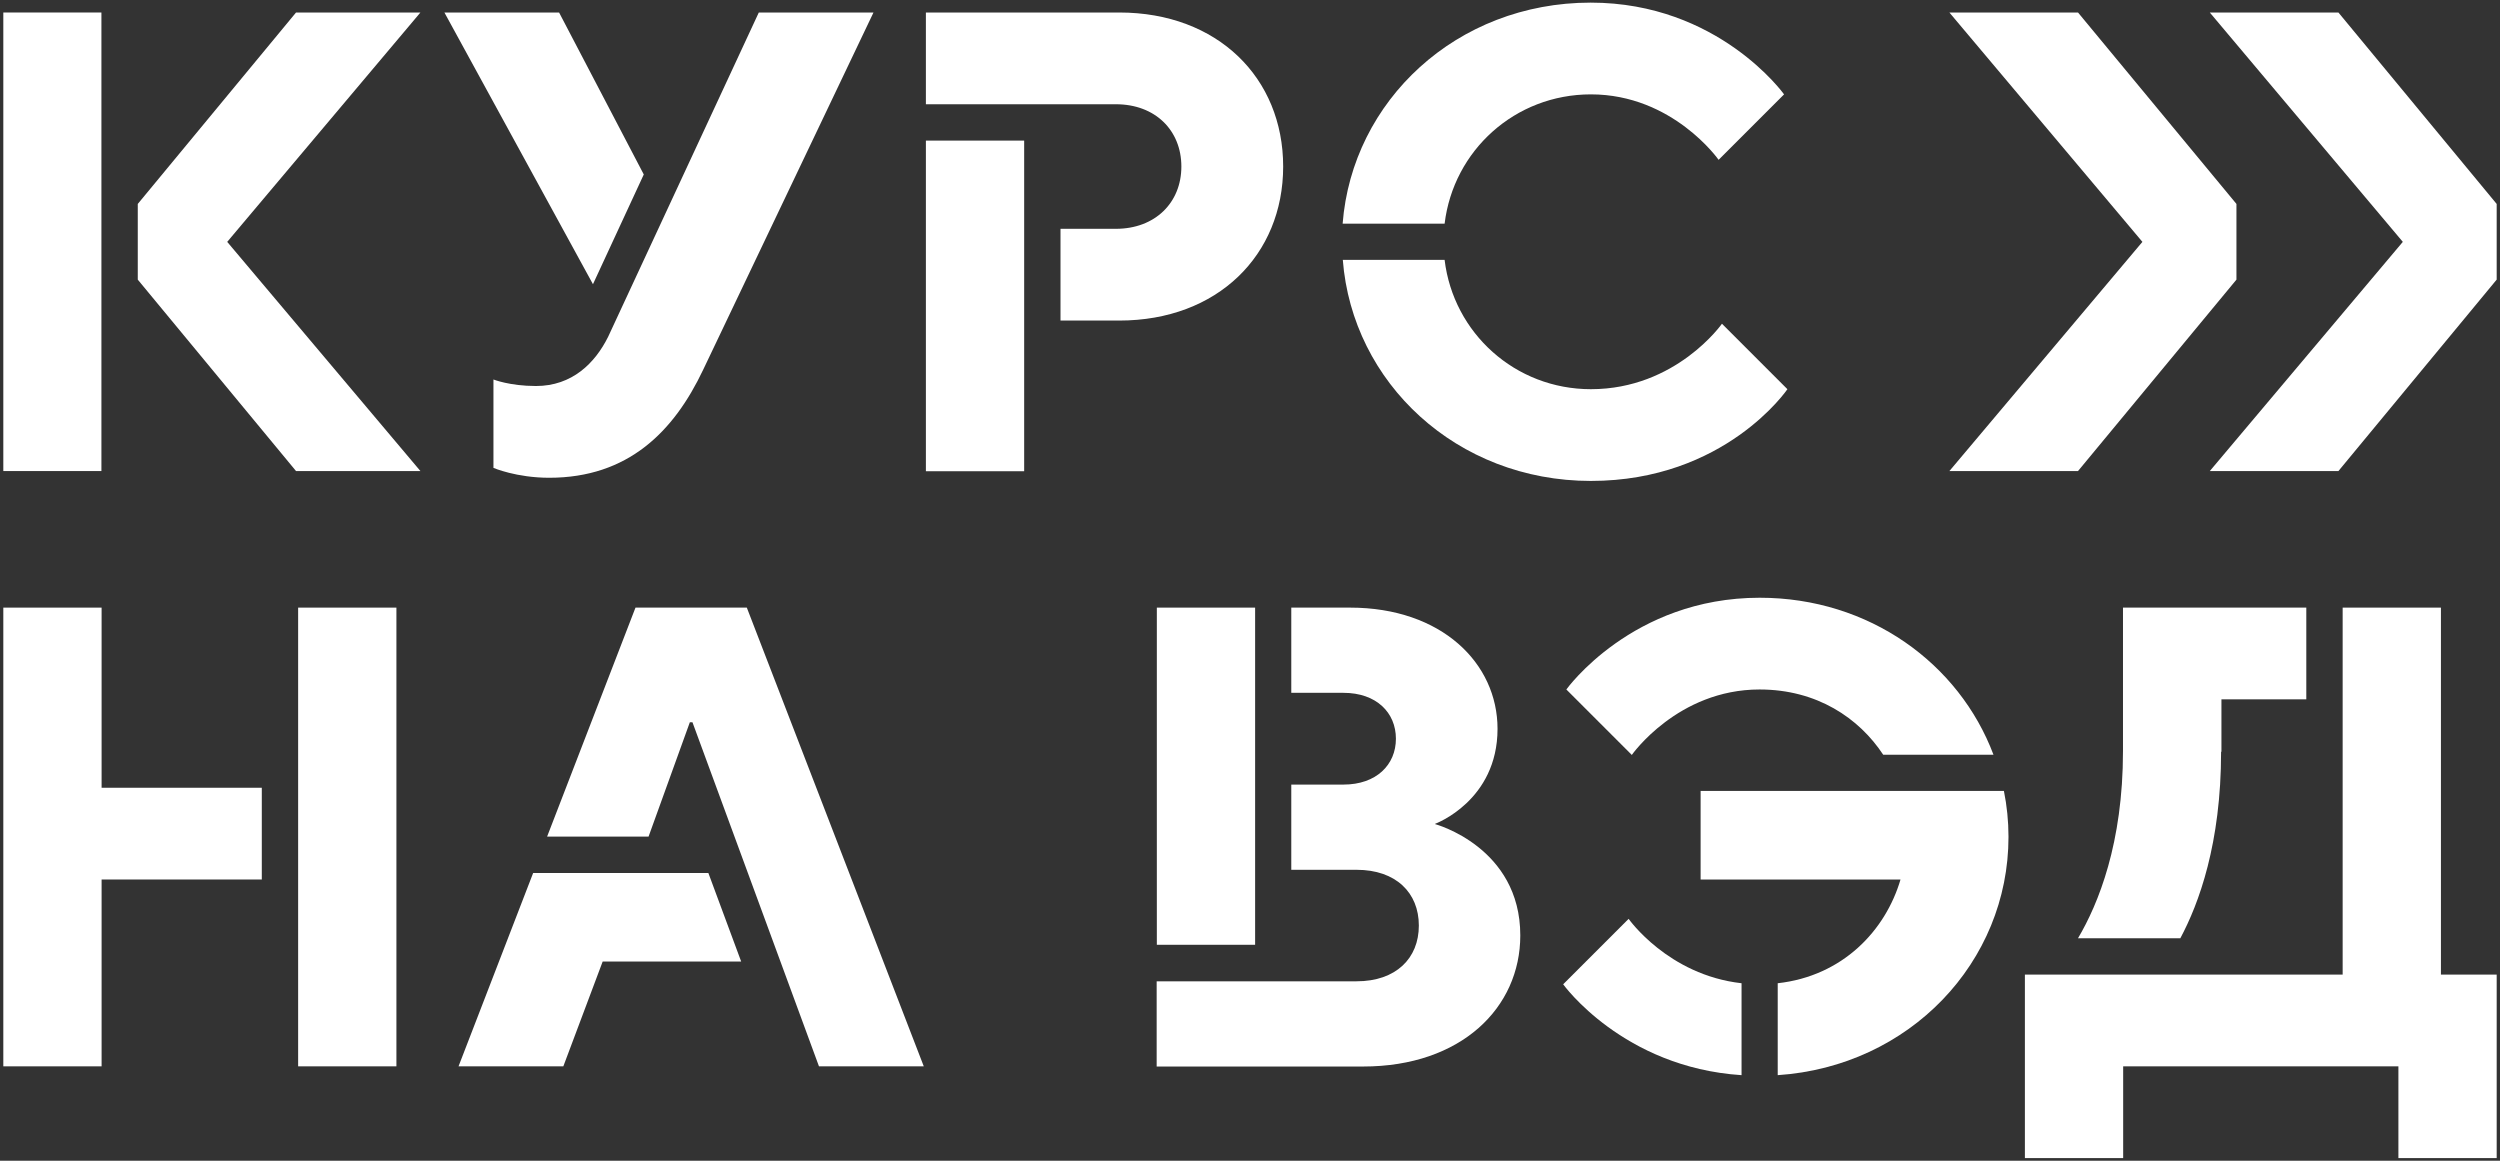
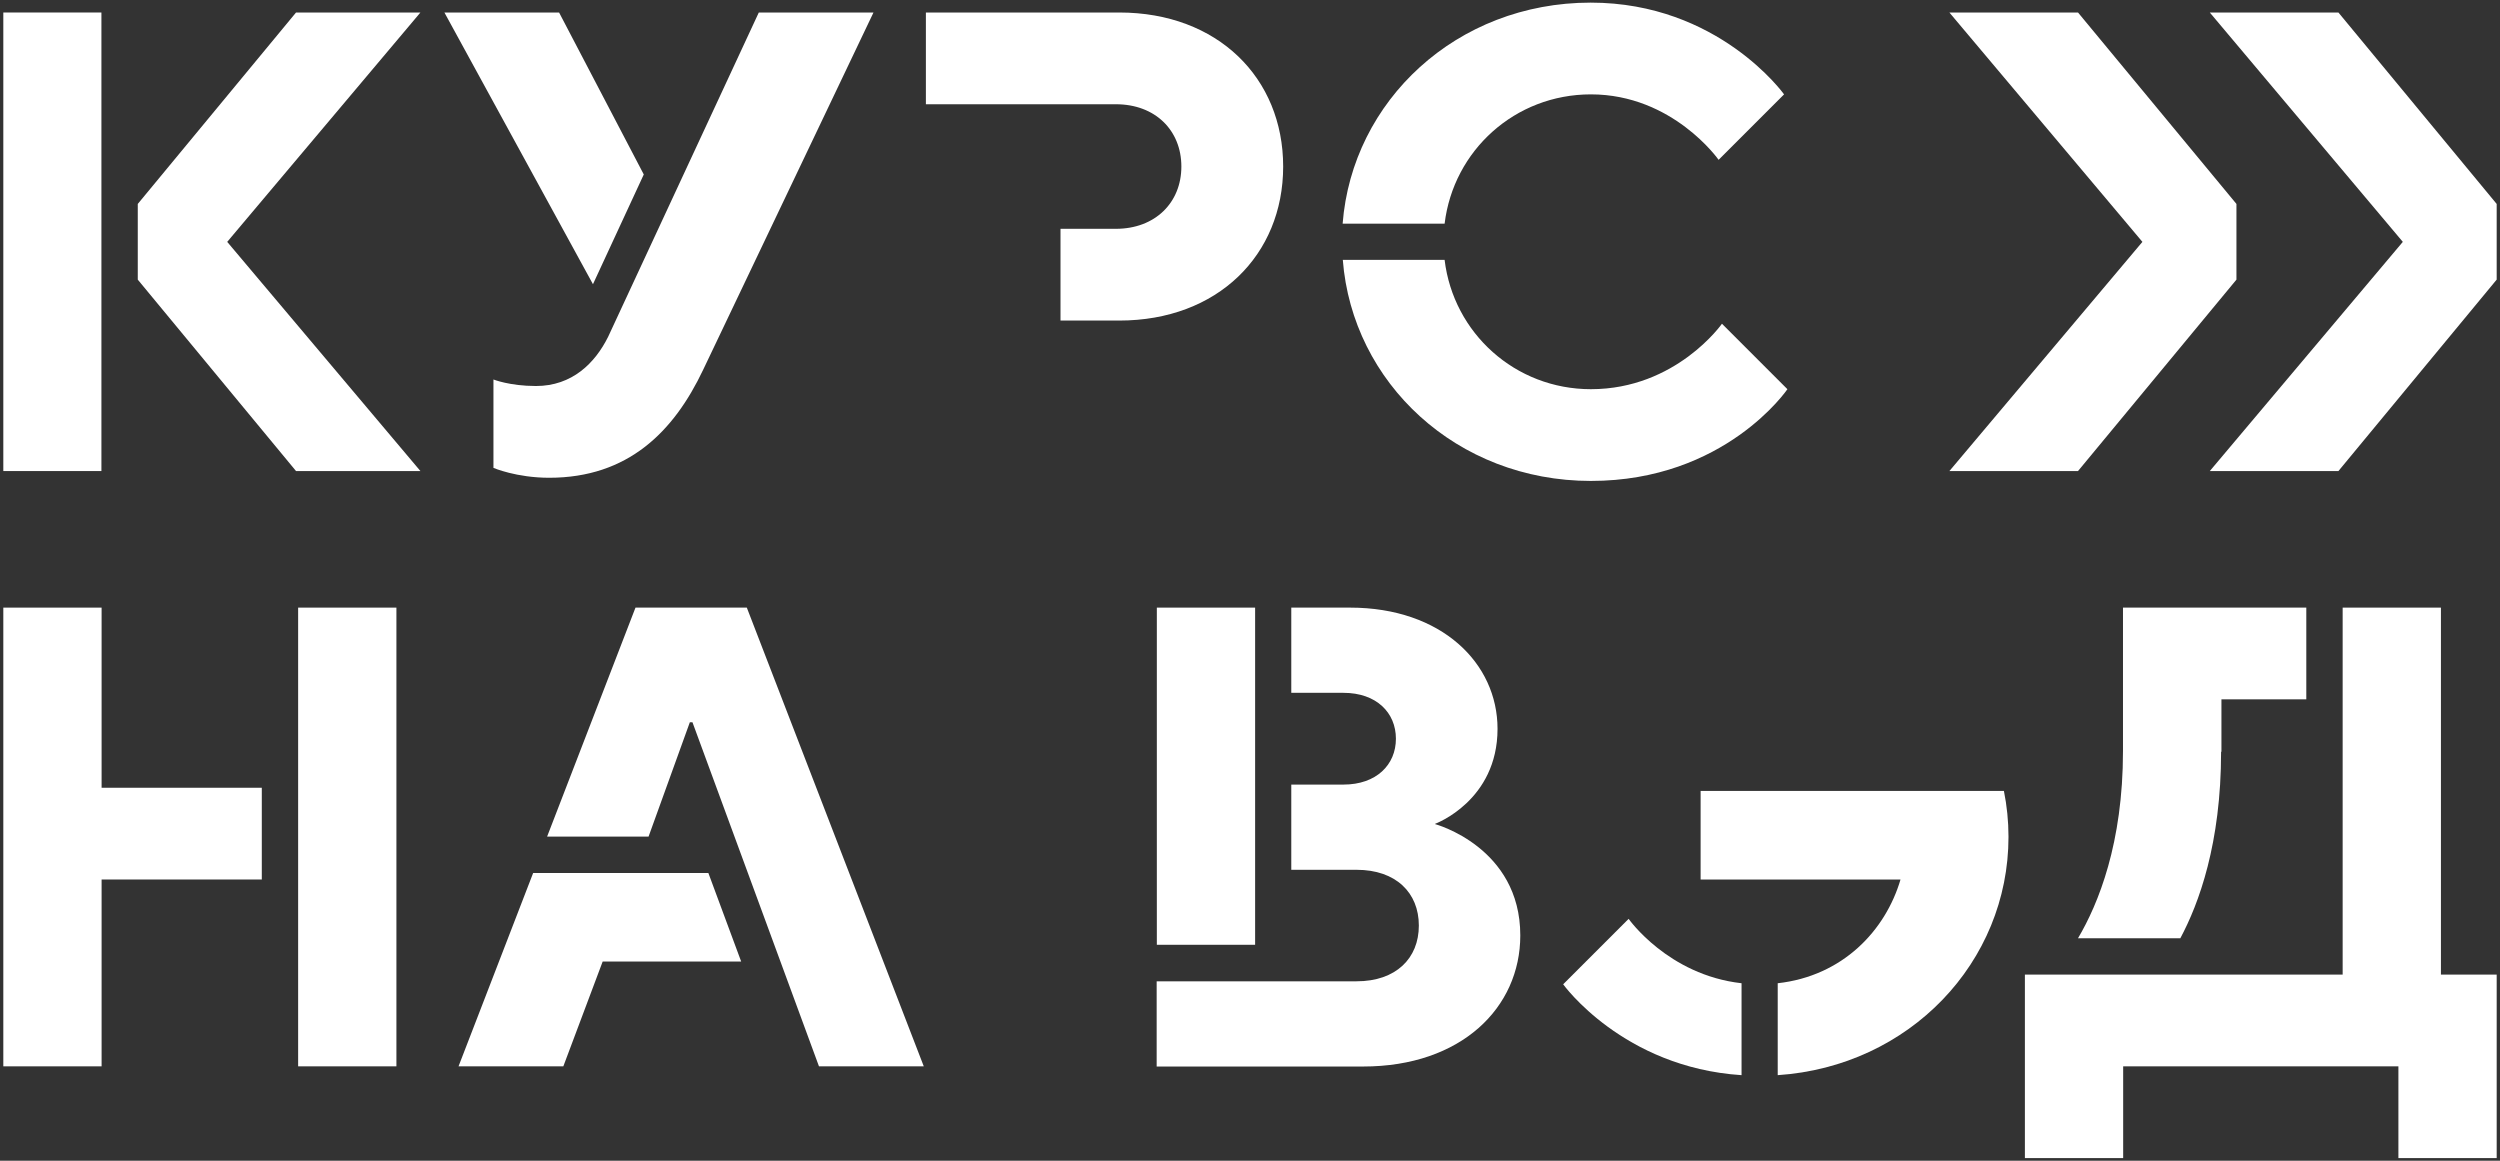
<svg xmlns="http://www.w3.org/2000/svg" width="476" height="221" viewBox="0 0 476 221" fill="none">
  <rect x="0" y="0" width="476" height="221" fill="#333333" stroke="none" />
  <path d="M213.107 2.381H176.289V19.849H212.469C219.96 19.849 224.932 24.821 224.932 31.708C224.932 38.594 219.927 43.566 212.469 43.566H201.921V61.035H213.107C231.819 61.035 244.315 48.572 244.315 31.708C244.315 14.844 231.852 2.381 213.107 2.381Z" fill="white" />
-   <path d="M195.001 26.77H176.29V89.723H195.001V26.77Z" fill="white" />
  <path d="M275.054 42.592C276.733 28.651 288.457 17.968 302.902 17.968C318.489 17.968 327.223 30.431 327.223 30.431L339.686 17.968C339.686 17.968 327.223 0.5 302.868 0.5C277.304 0.5 257.451 19.211 255.637 42.592H275.054Z" fill="white" />
  <path d="M327.861 61.639C327.861 61.639 319.127 74.102 302.901 74.102C288.49 74.102 276.732 63.42 275.053 49.478H255.669C257.483 72.859 277.337 91.57 302.901 91.57C328.465 91.57 340.324 74.102 340.324 74.102L327.861 61.639Z" fill="white" />
  <path d="M331.591 187.209C317.582 185.63 310.091 174.948 310.091 174.948L297.628 187.411C297.628 187.411 308.983 203.233 331.591 204.711V187.176V187.209Z" fill="white" />
-   <path d="M358.566 143.707H379.561C373.044 126.373 355.945 113.809 335.051 113.809C310.729 113.809 298.233 131.277 298.233 131.277L310.696 143.74C310.696 143.74 319.43 131.277 335.017 131.277C345.935 131.277 353.963 136.719 358.566 143.707Z" fill="white" />
  <path d="M323.797 167.457H361.858C359.002 177.165 350.873 185.832 338.477 187.209V204.711C363.571 203.032 382.417 183.212 382.417 159.327C382.417 156.338 382.114 153.415 381.543 150.593H323.797V167.457Z" fill="white" />
  <path d="M422.962 143.135V133.158H439.12V115.69H404.217V143.001C404.217 160.537 399.548 172.059 395.651 178.643H415.135C418.662 172.059 422.895 160.604 422.895 143.135H422.962Z" fill="white" />
  <path d="M464.752 185.563V115.69H446.041V185.563H385.54V220.5H404.251V203.032H456.656V220.5H475.368V185.563H464.752Z" fill="white" />
  <path d="M238.974 115.69H220.262V179.886H238.974V115.69Z" fill="white" />
  <path d="M273.273 156.841C273.273 156.841 285.131 152.474 285.131 138.768C285.131 126.305 274.516 115.69 257.047 115.69H245.861V131.915H255.804C262.053 131.915 265.781 135.678 265.781 140.65C265.781 145.621 262.053 149.384 255.804 149.384H245.861V165.609H258.29C265.781 165.609 270.148 169.976 270.148 176.225C270.148 182.473 265.781 186.84 258.29 186.84H220.229V203.065H259.533C278.244 203.065 289.464 191.845 289.464 178.106C289.464 161.276 273.239 156.909 273.239 156.909L273.273 156.841Z" fill="white" />
  <path d="M134.871 166.214H101.513L87.303 203.032H107.257L114.748 183.077H141.119L134.871 166.214Z" fill="white" />
  <path d="M142.194 115.69H120.997L104.167 159.294H123.483L131.343 137.525H131.847L155.933 203.032H175.888L142.194 115.69Z" fill="white" />
  <path d="M49.846 149.988H19.344V115.69H0.632V203.032H19.344V167.457H49.846V149.988Z" fill="white" />
  <path d="M56.766 115.69V203.032H75.477V115.69H56.766Z" fill="white" />
  <path d="M19.31 89.689V2.381H0.632V89.689H19.344H19.31Z" fill="white" />
  <path d="M122.575 33.219L106.45 2.381H84.615L112.9 54.114L122.575 33.219Z" fill="white" />
  <path d="M144.476 2.381L115.788 64.125C113.302 69.13 108.935 73.497 102.049 73.497C97.043 73.497 93.953 72.254 93.953 72.254V89.085C93.953 89.085 98.32 90.966 104.568 90.966C119.55 90.966 128.285 82.232 133.895 70.373L166.312 2.381H144.476Z" fill="white" />
  <path d="M80.047 2.381H56.364L26.231 38.83V53.241L56.364 89.689H80.047L43.262 46.052L80.047 2.381Z" fill="white" />
  <path d="M371.163 2.381H395.653L425.819 38.83V53.241L395.653 89.689H371.163L407.914 46.052L371.163 2.381Z" fill="white" />
  <path d="M420.745 2.381H445.235L475.367 38.83V53.241L445.235 89.689H420.745L457.496 46.052L420.745 2.381Z" fill="white" />
</svg>